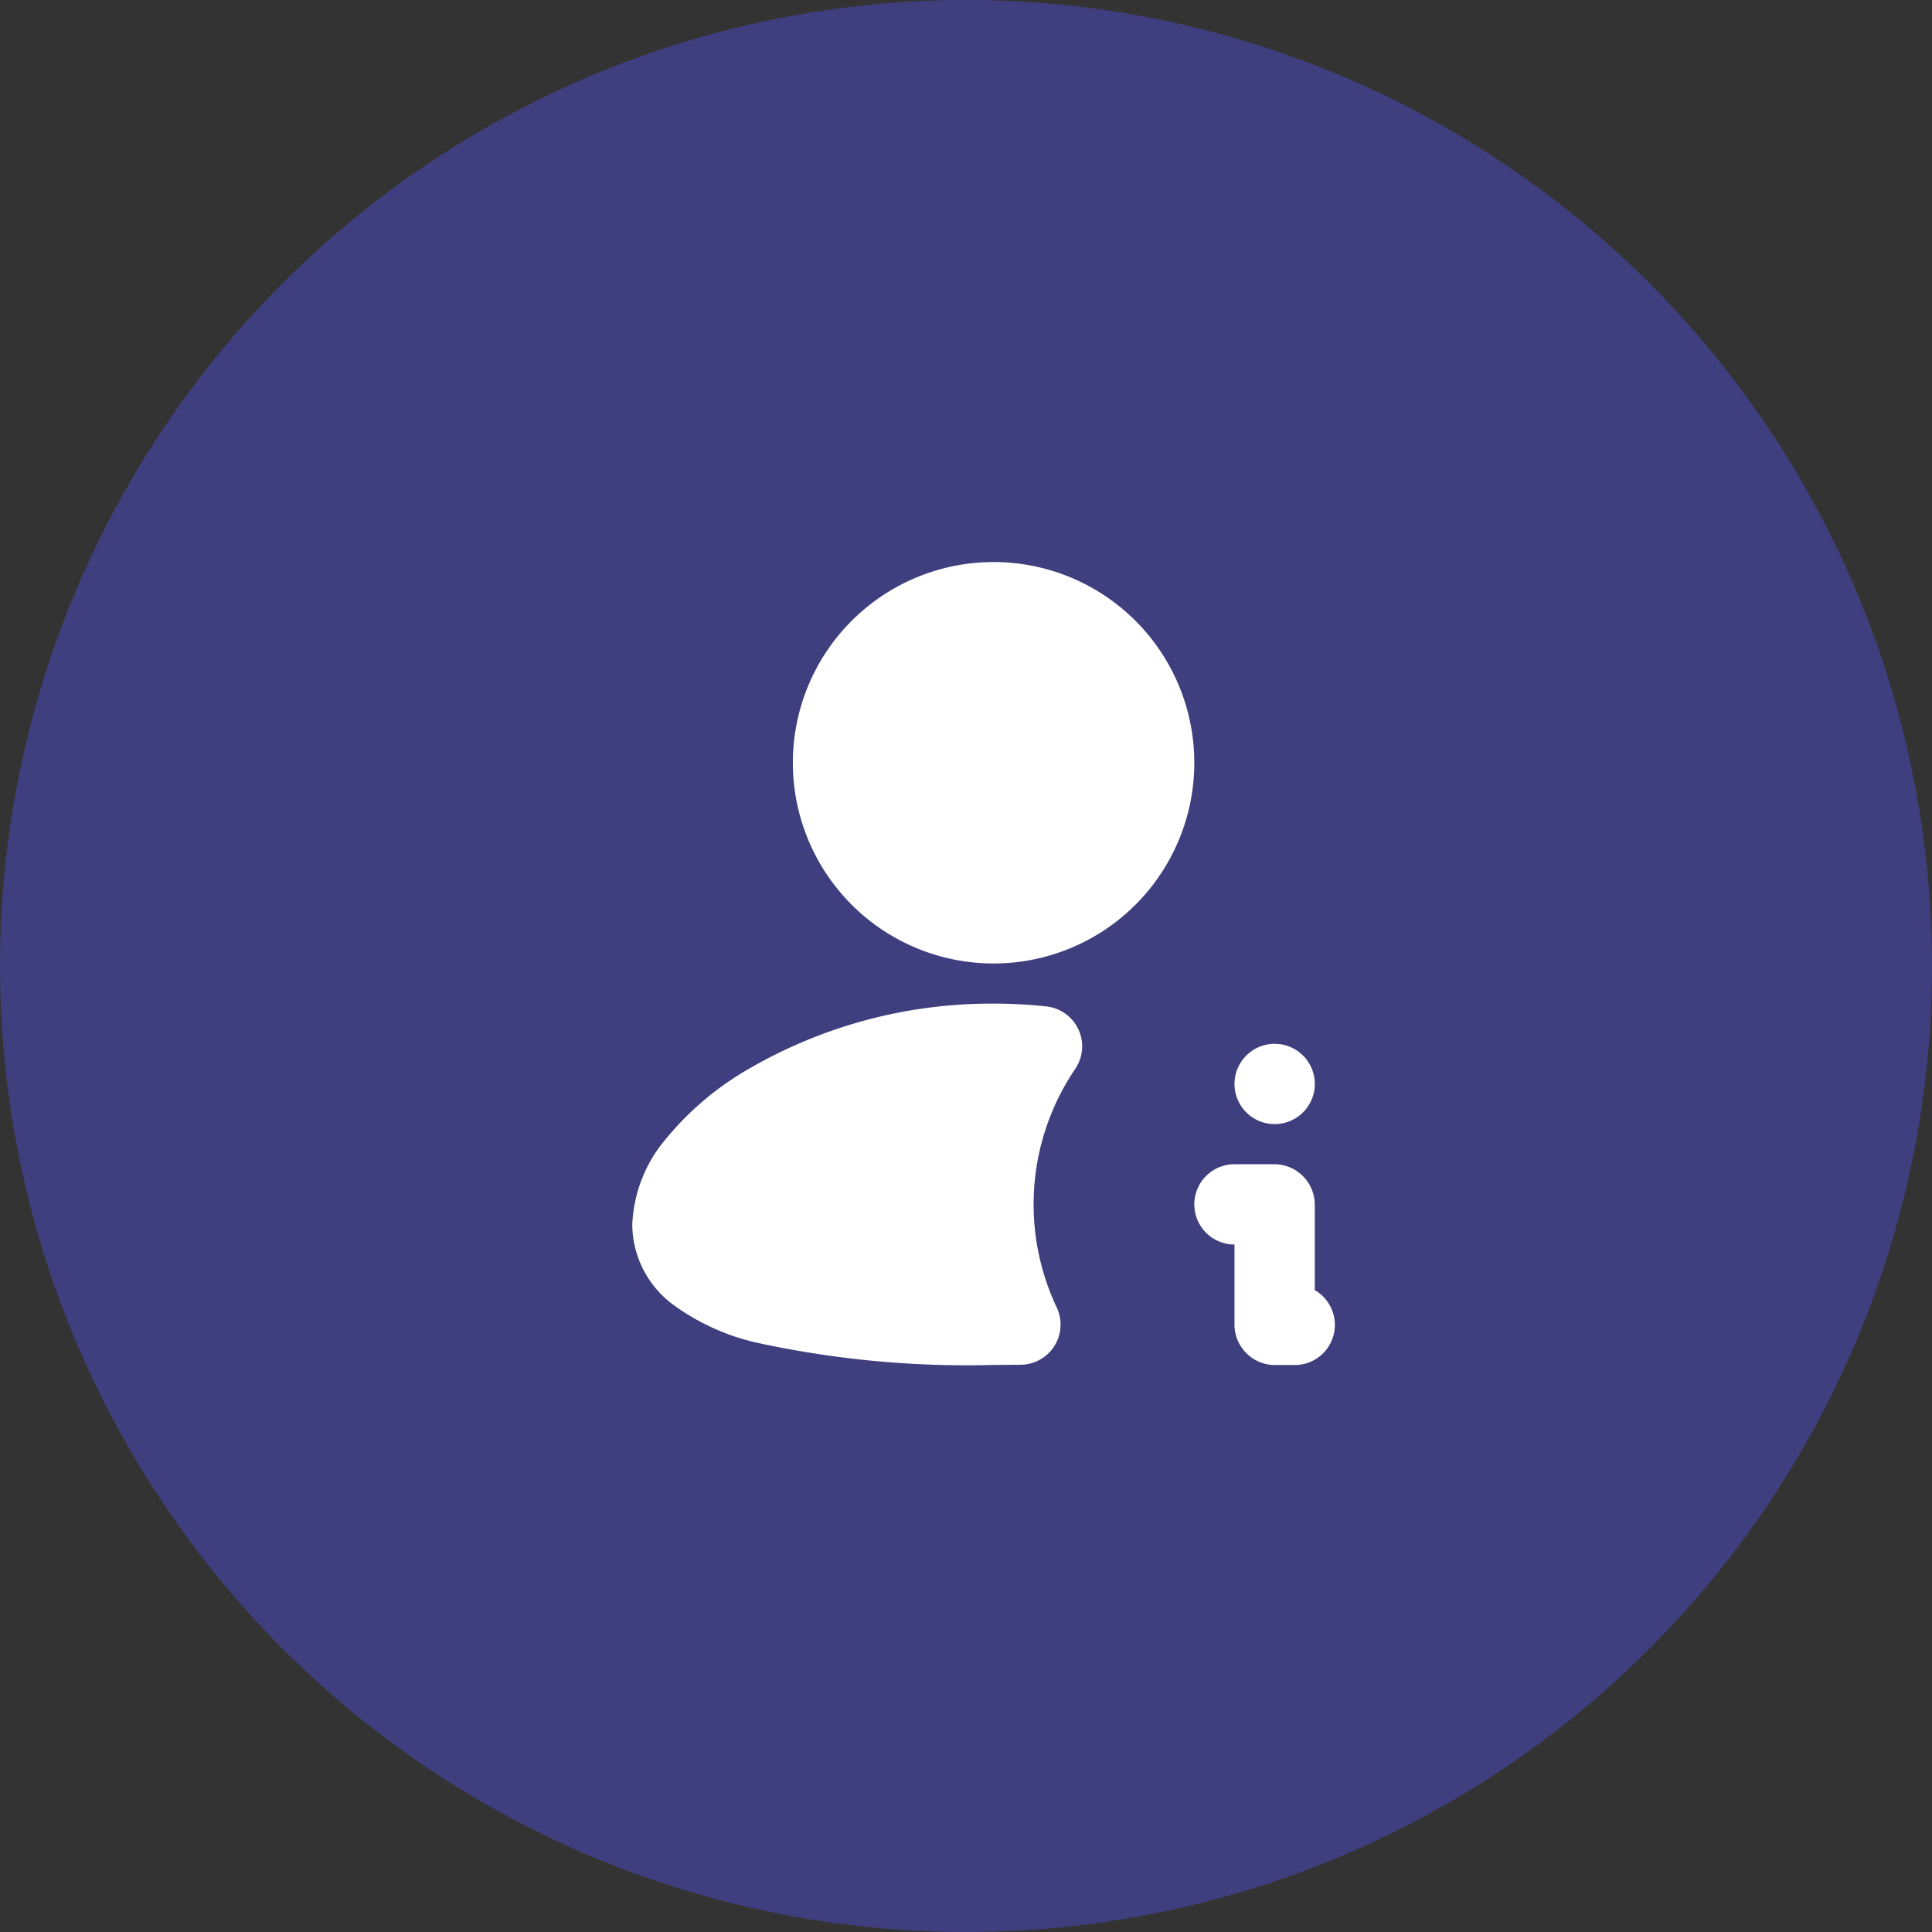
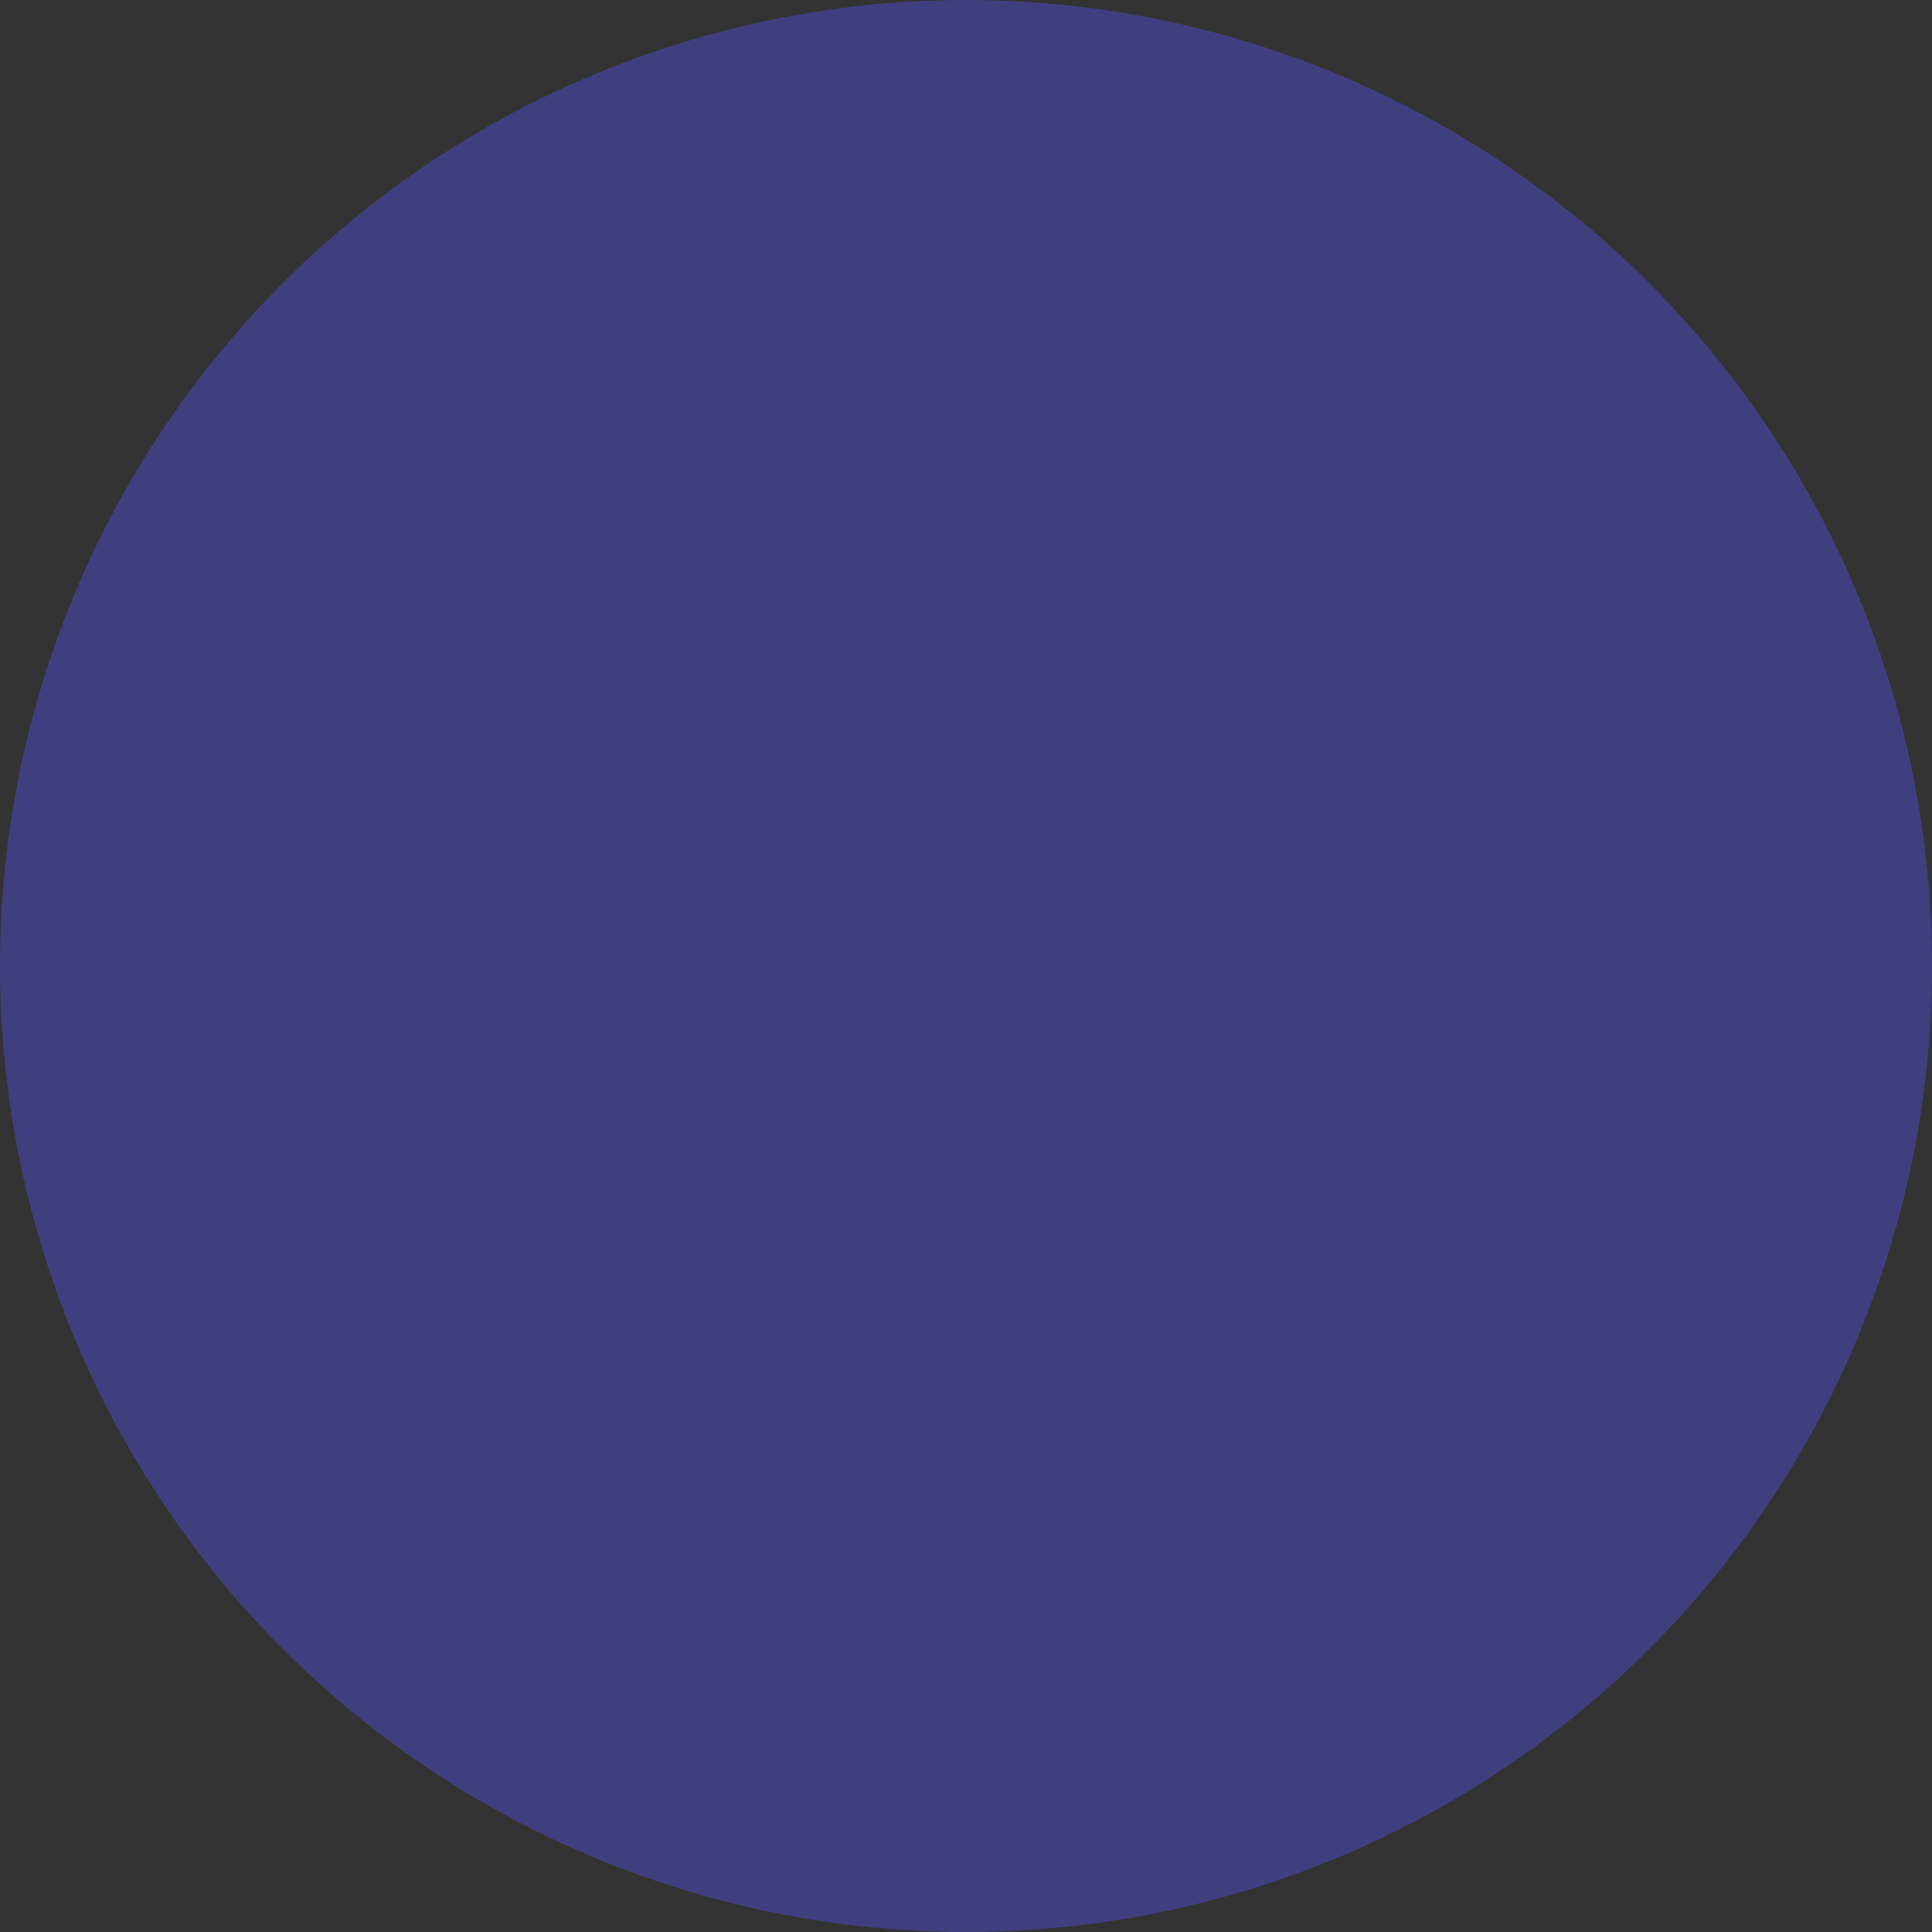
<svg xmlns="http://www.w3.org/2000/svg" width="55" height="55" viewBox="0 0 55 55">
  <rect x="0" y="0" width="55" height="55" fill="#333333" stroke="none" />
  <g id="Group_23400" data-name="Group 23400" transform="translate(-82.523 -28)">
    <circle id="Ellipse_384" data-name="Ellipse 384" cx="27.5" cy="27.5" r="27.5" transform="translate(82.523 28)" fill="#4c4ccc" opacity="0.5" />
-     <path id="Path_10503" data-name="Path 10503" d="M4.571,5.714A5.714,5.714,0,1,1,6.245,9.755,5.714,5.714,0,0,1,4.571,5.714ZM3.225,14.482a13.759,13.759,0,0,1,7.061-1.911,13.922,13.922,0,0,1,1.5.08,1.143,1.143,0,0,1,.823,1.779,6.871,6.871,0,0,0-.527,6.789,1.143,1.143,0,0,1-1.017,1.632l-.783.006a28.091,28.091,0,0,1-6.758-.638,6.443,6.443,0,0,1-2.382-1.093A2.859,2.859,0,0,1,0,18.857a4.023,4.023,0,0,1,.965-2.445,8.586,8.586,0,0,1,2.261-1.931ZM16,18.286a1.143,1.143,0,0,1,1.143-1.143h1.131A1.154,1.154,0,0,1,19.429,18.3v2.427a1.143,1.143,0,0,1-.571,2.133H18.3A1.154,1.154,0,0,1,17.143,21.7V19.429A1.143,1.143,0,0,1,16,18.286Zm2.286-4.571a1.143,1.143,0,0,0-.134,2.278l.136.008a1.143,1.143,0,0,0,.134-2.278Z" transform="translate(100.523 44)" fill="#fff" />
  </g>
</svg>